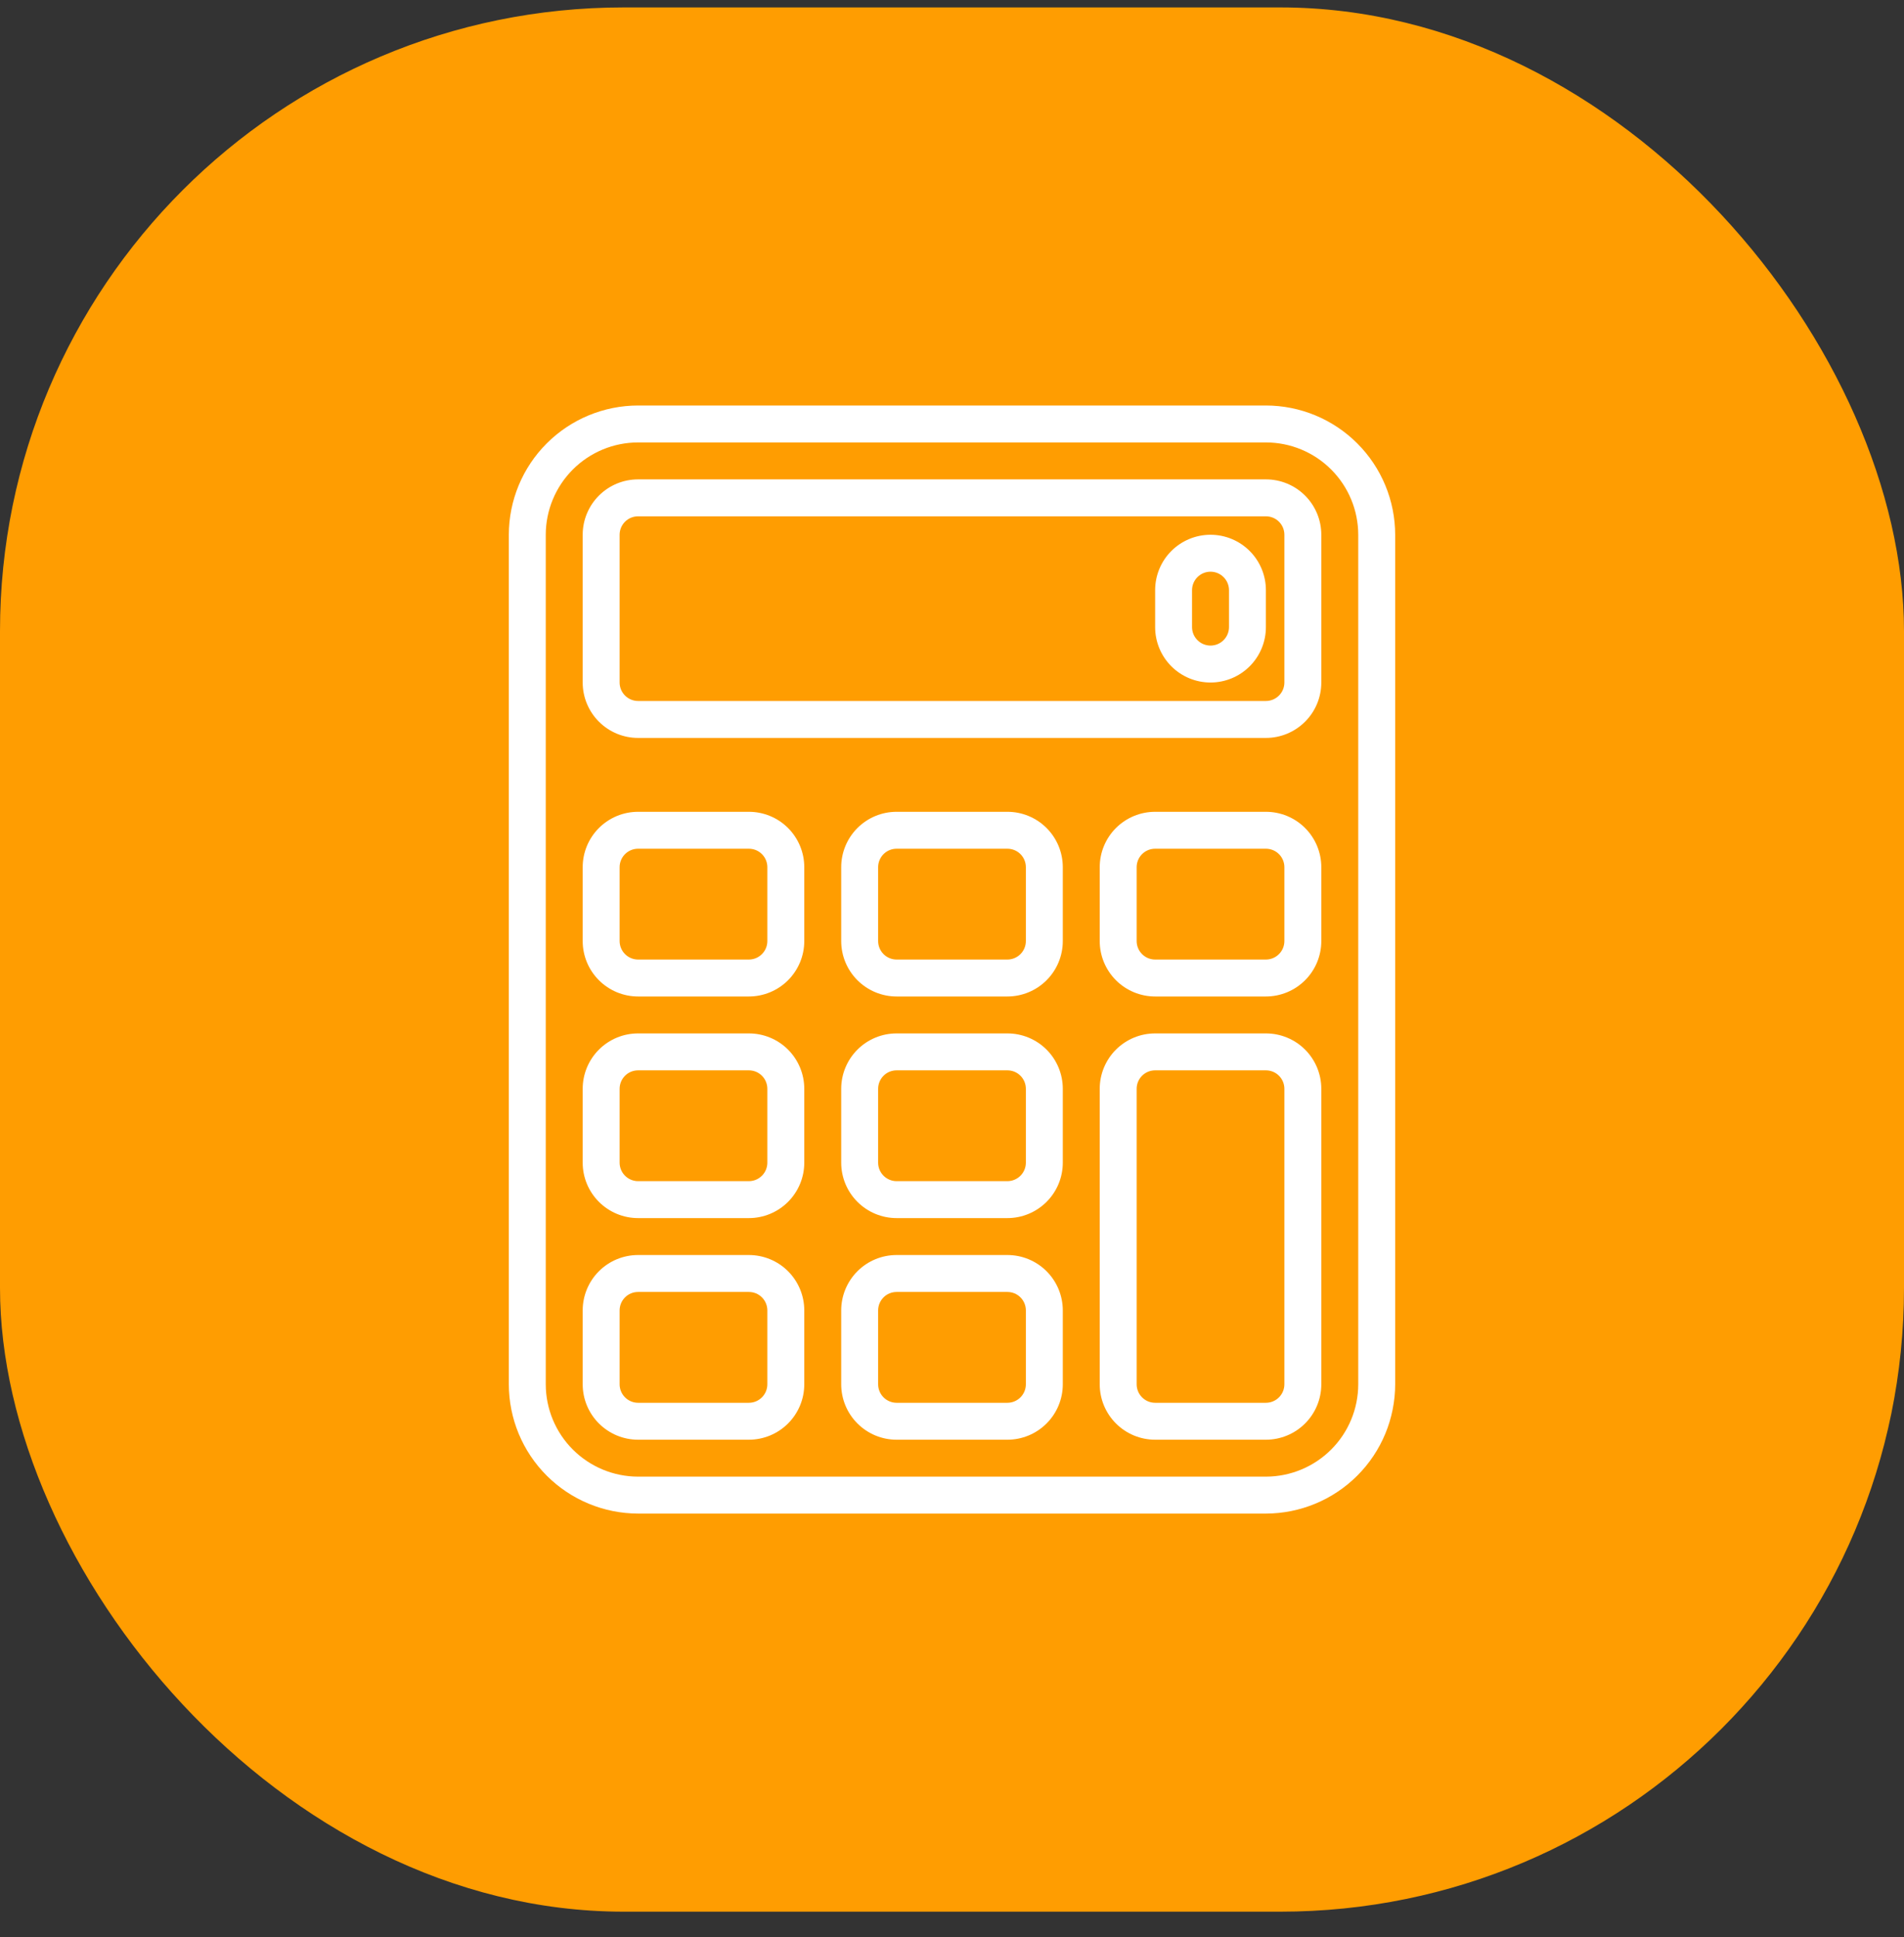
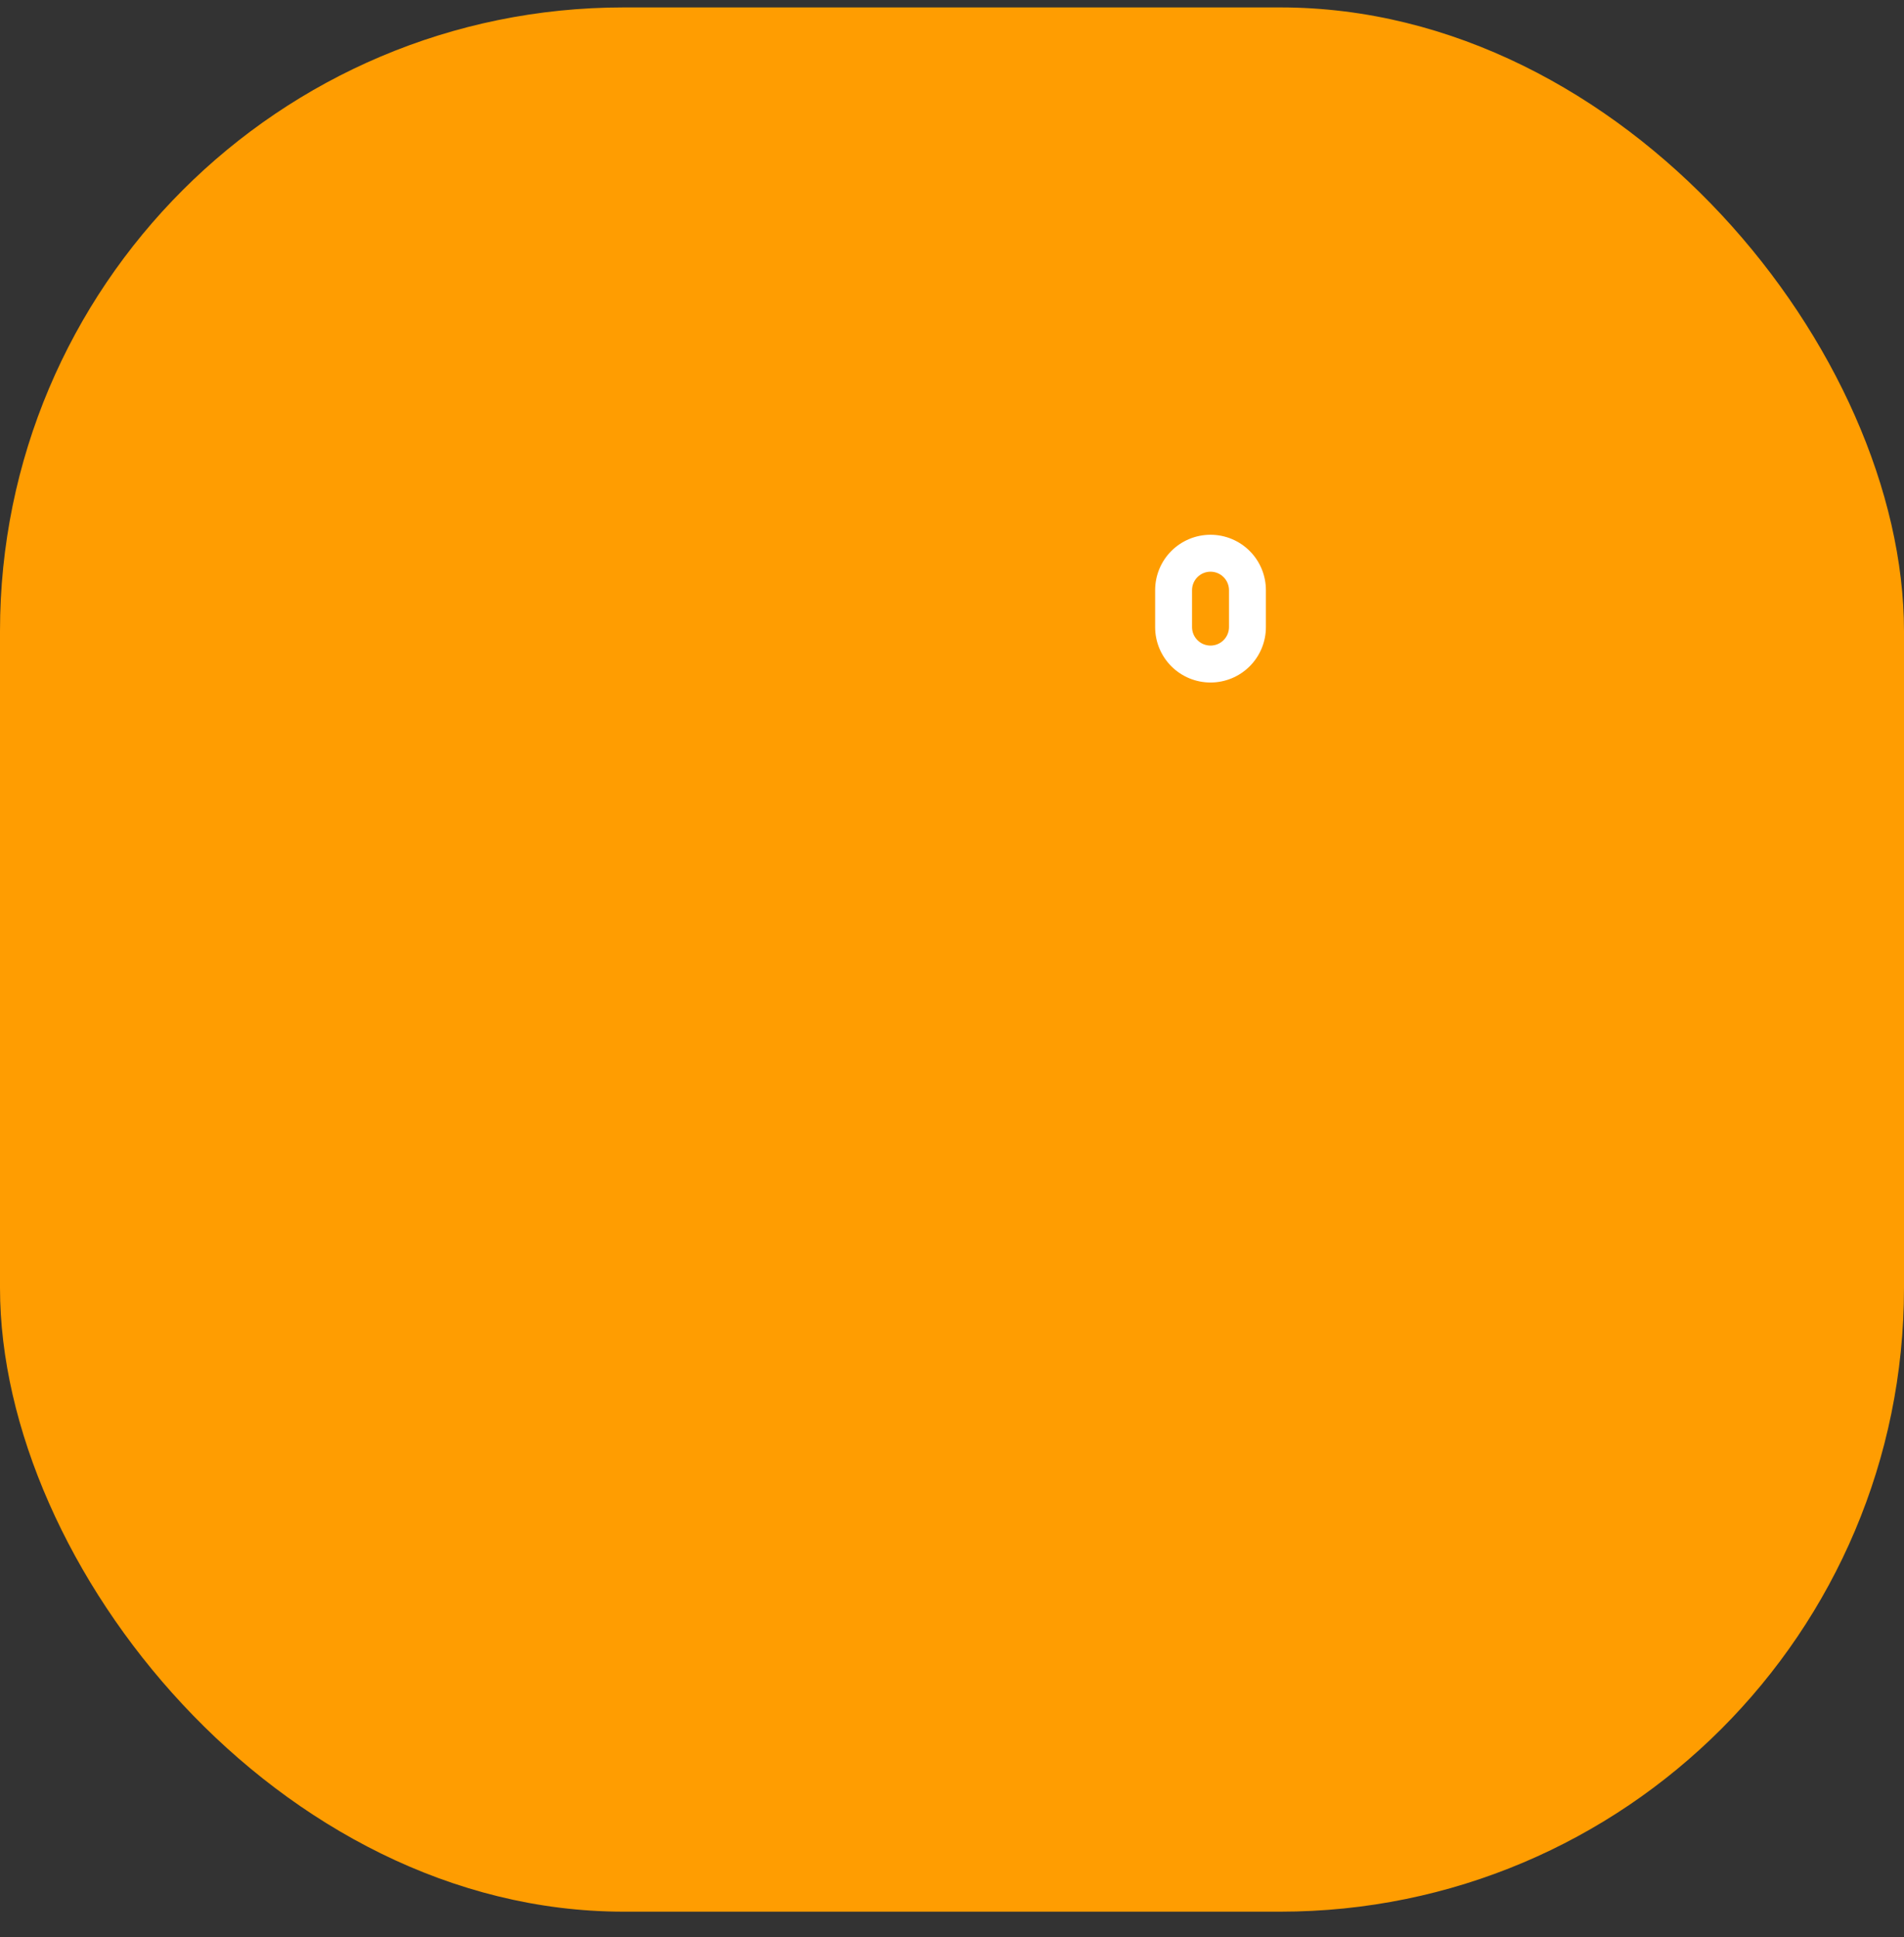
<svg xmlns="http://www.w3.org/2000/svg" width="58" height="59" viewBox="0 0 58 59" fill="none">
  <rect x="0" y="0" width="58" height="59" fill="#333333" stroke="none" />
  <rect y="0.226" width="58" height="58" rx="19" fill="#ff9d01" />
-   <path d="M38.562 46.101H19.438C18.394 46.099 17.393 45.684 16.655 44.946C15.916 44.208 15.501 43.207 15.5 42.163V16.288C15.501 15.244 15.916 14.243 16.655 13.505C17.393 12.767 18.394 12.352 19.438 12.351H38.562C39.606 12.352 40.607 12.767 41.345 13.505C42.084 14.243 42.499 15.244 42.5 16.288V42.163C42.499 43.207 42.084 44.208 41.345 44.946C40.607 45.684 39.606 46.099 38.562 46.101ZM19.438 13.476C18.692 13.476 17.977 13.773 17.45 14.3C16.922 14.828 16.626 15.543 16.625 16.288V42.163C16.626 42.909 16.922 43.624 17.45 44.151C17.977 44.678 18.692 44.975 19.438 44.976H38.562C39.308 44.975 40.023 44.678 40.55 44.151C41.078 43.624 41.374 42.909 41.375 42.163V16.288C41.374 15.543 41.078 14.828 40.55 14.3C40.023 13.773 39.308 13.476 38.562 13.476H19.438Z" fill="white" />
-   <path d="M30.688 43.851H27.312C26.865 43.851 26.436 43.673 26.119 43.356C25.803 43.04 25.625 42.611 25.625 42.163V39.913C25.625 39.466 25.803 39.036 26.119 38.72C26.436 38.403 26.865 38.226 27.312 38.226H30.688C31.135 38.226 31.564 38.403 31.881 38.72C32.197 39.036 32.375 39.466 32.375 39.913V42.163C32.375 42.611 32.197 43.04 31.881 43.356C31.564 43.673 31.135 43.851 30.688 43.851ZM27.312 39.351C27.163 39.351 27.02 39.41 26.915 39.515C26.809 39.621 26.75 39.764 26.75 39.913V42.163C26.75 42.312 26.809 42.455 26.915 42.561C27.02 42.666 27.163 42.726 27.312 42.726H30.688C30.837 42.726 30.98 42.666 31.085 42.561C31.191 42.455 31.25 42.312 31.25 42.163V39.913C31.25 39.764 31.191 39.621 31.085 39.515C30.98 39.41 30.837 39.351 30.688 39.351H27.312ZM22.812 43.851H19.438C18.99 43.851 18.561 43.673 18.244 43.356C17.928 43.04 17.75 42.611 17.75 42.163V39.913C17.75 39.466 17.928 39.036 18.244 38.72C18.561 38.403 18.99 38.226 19.438 38.226H22.812C23.26 38.226 23.689 38.403 24.006 38.72C24.322 39.036 24.5 39.466 24.5 39.913V42.163C24.5 42.611 24.322 43.04 24.006 43.356C23.689 43.673 23.26 43.851 22.812 43.851ZM19.438 39.351C19.288 39.351 19.145 39.41 19.04 39.515C18.934 39.621 18.875 39.764 18.875 39.913V42.163C18.875 42.312 18.934 42.455 19.04 42.561C19.145 42.666 19.288 42.726 19.438 42.726H22.812C22.962 42.726 23.105 42.666 23.21 42.561C23.316 42.455 23.375 42.312 23.375 42.163V39.913C23.375 39.764 23.316 39.621 23.21 39.515C23.105 39.41 22.962 39.351 22.812 39.351H19.438ZM38.562 43.851H35.188C34.74 43.851 34.311 43.673 33.994 43.356C33.678 43.04 33.5 42.611 33.5 42.163V33.163C33.5 32.716 33.678 32.286 33.994 31.97C34.311 31.653 34.74 31.476 35.188 31.476H38.562C39.01 31.476 39.439 31.653 39.756 31.97C40.072 32.286 40.25 32.716 40.25 33.163V42.163C40.25 42.611 40.072 43.04 39.756 43.356C39.439 43.673 39.01 43.851 38.562 43.851ZM35.188 32.601C35.038 32.601 34.895 32.66 34.79 32.765C34.684 32.871 34.625 33.014 34.625 33.163V42.163C34.625 42.312 34.684 42.455 34.79 42.561C34.895 42.666 35.038 42.726 35.188 42.726H38.562C38.712 42.726 38.855 42.666 38.96 42.561C39.066 42.455 39.125 42.312 39.125 42.163V33.163C39.125 33.014 39.066 32.871 38.96 32.765C38.855 32.66 38.712 32.601 38.562 32.601H35.188ZM30.688 37.101H27.312C26.865 37.101 26.436 36.923 26.119 36.606C25.803 36.29 25.625 35.861 25.625 35.413V33.163C25.625 32.716 25.803 32.286 26.119 31.97C26.436 31.653 26.865 31.476 27.312 31.476H30.688C31.135 31.476 31.564 31.653 31.881 31.97C32.197 32.286 32.375 32.716 32.375 33.163V35.413C32.375 35.861 32.197 36.29 31.881 36.606C31.564 36.923 31.135 37.101 30.688 37.101ZM27.312 32.601C27.163 32.601 27.02 32.66 26.915 32.765C26.809 32.871 26.75 33.014 26.75 33.163V35.413C26.75 35.562 26.809 35.705 26.915 35.811C27.02 35.916 27.163 35.976 27.312 35.976H30.688C30.837 35.976 30.98 35.916 31.085 35.811C31.191 35.705 31.25 35.562 31.25 35.413V33.163C31.25 33.014 31.191 32.871 31.085 32.765C30.98 32.66 30.837 32.601 30.688 32.601H27.312ZM22.812 37.101H19.438C18.99 37.101 18.561 36.923 18.244 36.606C17.928 36.29 17.75 35.861 17.75 35.413V33.163C17.75 32.716 17.928 32.286 18.244 31.97C18.561 31.653 18.99 31.476 19.438 31.476H22.812C23.26 31.476 23.689 31.653 24.006 31.97C24.322 32.286 24.5 32.716 24.5 33.163V35.413C24.5 35.861 24.322 36.29 24.006 36.606C23.689 36.923 23.26 37.101 22.812 37.101ZM19.438 32.601C19.288 32.601 19.145 32.66 19.04 32.765C18.934 32.871 18.875 33.014 18.875 33.163V35.413C18.875 35.562 18.934 35.705 19.04 35.811C19.145 35.916 19.288 35.976 19.438 35.976H22.812C22.962 35.976 23.105 35.916 23.21 35.811C23.316 35.705 23.375 35.562 23.375 35.413V33.163C23.375 33.014 23.316 32.871 23.21 32.765C23.105 32.66 22.962 32.601 22.812 32.601H19.438ZM30.688 30.351H27.312C26.865 30.351 26.436 30.173 26.119 29.856C25.803 29.54 25.625 29.111 25.625 28.663V26.413C25.625 25.966 25.803 25.536 26.119 25.22C26.436 24.903 26.865 24.726 27.312 24.726H30.688C31.135 24.726 31.564 24.903 31.881 25.22C32.197 25.536 32.375 25.966 32.375 26.413V28.663C32.375 29.111 32.197 29.54 31.881 29.856C31.564 30.173 31.135 30.351 30.688 30.351ZM27.312 25.851C27.163 25.851 27.02 25.91 26.915 26.015C26.809 26.121 26.75 26.264 26.75 26.413V28.663C26.75 28.812 26.809 28.955 26.915 29.061C27.02 29.166 27.163 29.226 27.312 29.226H30.688C30.837 29.226 30.98 29.166 31.085 29.061C31.191 28.955 31.25 28.812 31.25 28.663V26.413C31.25 26.264 31.191 26.121 31.085 26.015C30.98 25.91 30.837 25.851 30.688 25.851H27.312ZM22.812 30.351H19.438C18.99 30.351 18.561 30.173 18.244 29.856C17.928 29.54 17.75 29.111 17.75 28.663V26.413C17.75 25.966 17.928 25.536 18.244 25.22C18.561 24.903 18.99 24.726 19.438 24.726H22.812C23.26 24.726 23.689 24.903 24.006 25.22C24.322 25.536 24.5 25.966 24.5 26.413V28.663C24.5 29.111 24.322 29.54 24.006 29.856C23.689 30.173 23.26 30.351 22.812 30.351ZM19.438 25.851C19.288 25.851 19.145 25.91 19.04 26.015C18.934 26.121 18.875 26.264 18.875 26.413V28.663C18.875 28.812 18.934 28.955 19.04 29.061C19.145 29.166 19.288 29.226 19.438 29.226H22.812C22.962 29.226 23.105 29.166 23.21 29.061C23.316 28.955 23.375 28.812 23.375 28.663V26.413C23.375 26.264 23.316 26.121 23.21 26.015C23.105 25.91 22.962 25.851 22.812 25.851H19.438ZM38.562 30.351H35.188C34.74 30.351 34.311 30.173 33.994 29.856C33.678 29.54 33.5 29.111 33.5 28.663V26.413C33.5 25.966 33.678 25.536 33.994 25.22C34.311 24.903 34.74 24.726 35.188 24.726H38.562C39.01 24.726 39.439 24.903 39.756 25.22C40.072 25.536 40.25 25.966 40.25 26.413V28.663C40.25 29.111 40.072 29.54 39.756 29.856C39.439 30.173 39.01 30.351 38.562 30.351ZM35.188 25.851C35.038 25.851 34.895 25.91 34.79 26.015C34.684 26.121 34.625 26.264 34.625 26.413V28.663C34.625 28.812 34.684 28.955 34.79 29.061C34.895 29.166 35.038 29.226 35.188 29.226H38.562C38.712 29.226 38.855 29.166 38.96 29.061C39.066 28.955 39.125 28.812 39.125 28.663V26.413C39.125 26.264 39.066 26.121 38.96 26.015C38.855 25.91 38.712 25.851 38.562 25.851H35.188ZM38.562 22.476H19.438C18.99 22.476 18.561 22.298 18.244 21.981C17.928 21.665 17.75 21.236 17.75 20.788V16.288C17.75 15.841 17.928 15.411 18.244 15.095C18.561 14.778 18.99 14.601 19.438 14.601H38.562C39.01 14.601 39.439 14.778 39.756 15.095C40.072 15.411 40.25 15.841 40.25 16.288V20.788C40.25 21.236 40.072 21.665 39.756 21.981C39.439 22.298 39.01 22.476 38.562 22.476ZM19.438 15.726C19.288 15.726 19.145 15.785 19.04 15.89C18.934 15.996 18.875 16.139 18.875 16.288V20.788C18.875 20.937 18.934 21.08 19.04 21.186C19.145 21.291 19.288 21.351 19.438 21.351H38.562C38.712 21.351 38.855 21.291 38.96 21.186C39.066 21.08 39.125 20.937 39.125 20.788V16.288C39.125 16.139 39.066 15.996 38.96 15.89C38.855 15.785 38.712 15.726 38.562 15.726H19.438Z" fill="white" />
-   <path d="M36.875 20.788C36.427 20.788 35.998 20.61 35.682 20.294C35.365 19.977 35.188 19.548 35.188 19.101V17.976C35.188 17.528 35.365 17.099 35.682 16.782C35.998 16.466 36.427 16.288 36.875 16.288C37.323 16.288 37.752 16.466 38.068 16.782C38.385 17.099 38.562 17.528 38.562 17.976V19.101C38.562 19.548 38.385 19.977 38.068 20.294C37.752 20.61 37.323 20.788 36.875 20.788ZM36.875 17.413C36.726 17.413 36.583 17.472 36.477 17.578C36.372 17.683 36.312 17.826 36.312 17.976V19.101C36.312 19.25 36.372 19.393 36.477 19.498C36.583 19.604 36.726 19.663 36.875 19.663C37.024 19.663 37.167 19.604 37.273 19.498C37.378 19.393 37.438 19.25 37.438 19.101V17.976C37.438 17.826 37.378 17.683 37.273 17.578C37.167 17.472 37.024 17.413 36.875 17.413Z" fill="white" />
+   <path d="M36.875 20.788C36.427 20.788 35.998 20.61 35.682 20.294C35.365 19.977 35.188 19.548 35.188 19.101V17.976C35.188 17.528 35.365 17.099 35.682 16.782C35.998 16.466 36.427 16.288 36.875 16.288C37.323 16.288 37.752 16.466 38.068 16.782C38.385 17.099 38.562 17.528 38.562 17.976V19.101C38.562 19.548 38.385 19.977 38.068 20.294C37.752 20.61 37.323 20.788 36.875 20.788M36.875 17.413C36.726 17.413 36.583 17.472 36.477 17.578C36.372 17.683 36.312 17.826 36.312 17.976V19.101C36.312 19.25 36.372 19.393 36.477 19.498C36.583 19.604 36.726 19.663 36.875 19.663C37.024 19.663 37.167 19.604 37.273 19.498C37.378 19.393 37.438 19.25 37.438 19.101V17.976C37.438 17.826 37.378 17.683 37.273 17.578C37.167 17.472 37.024 17.413 36.875 17.413Z" fill="white" />
</svg>